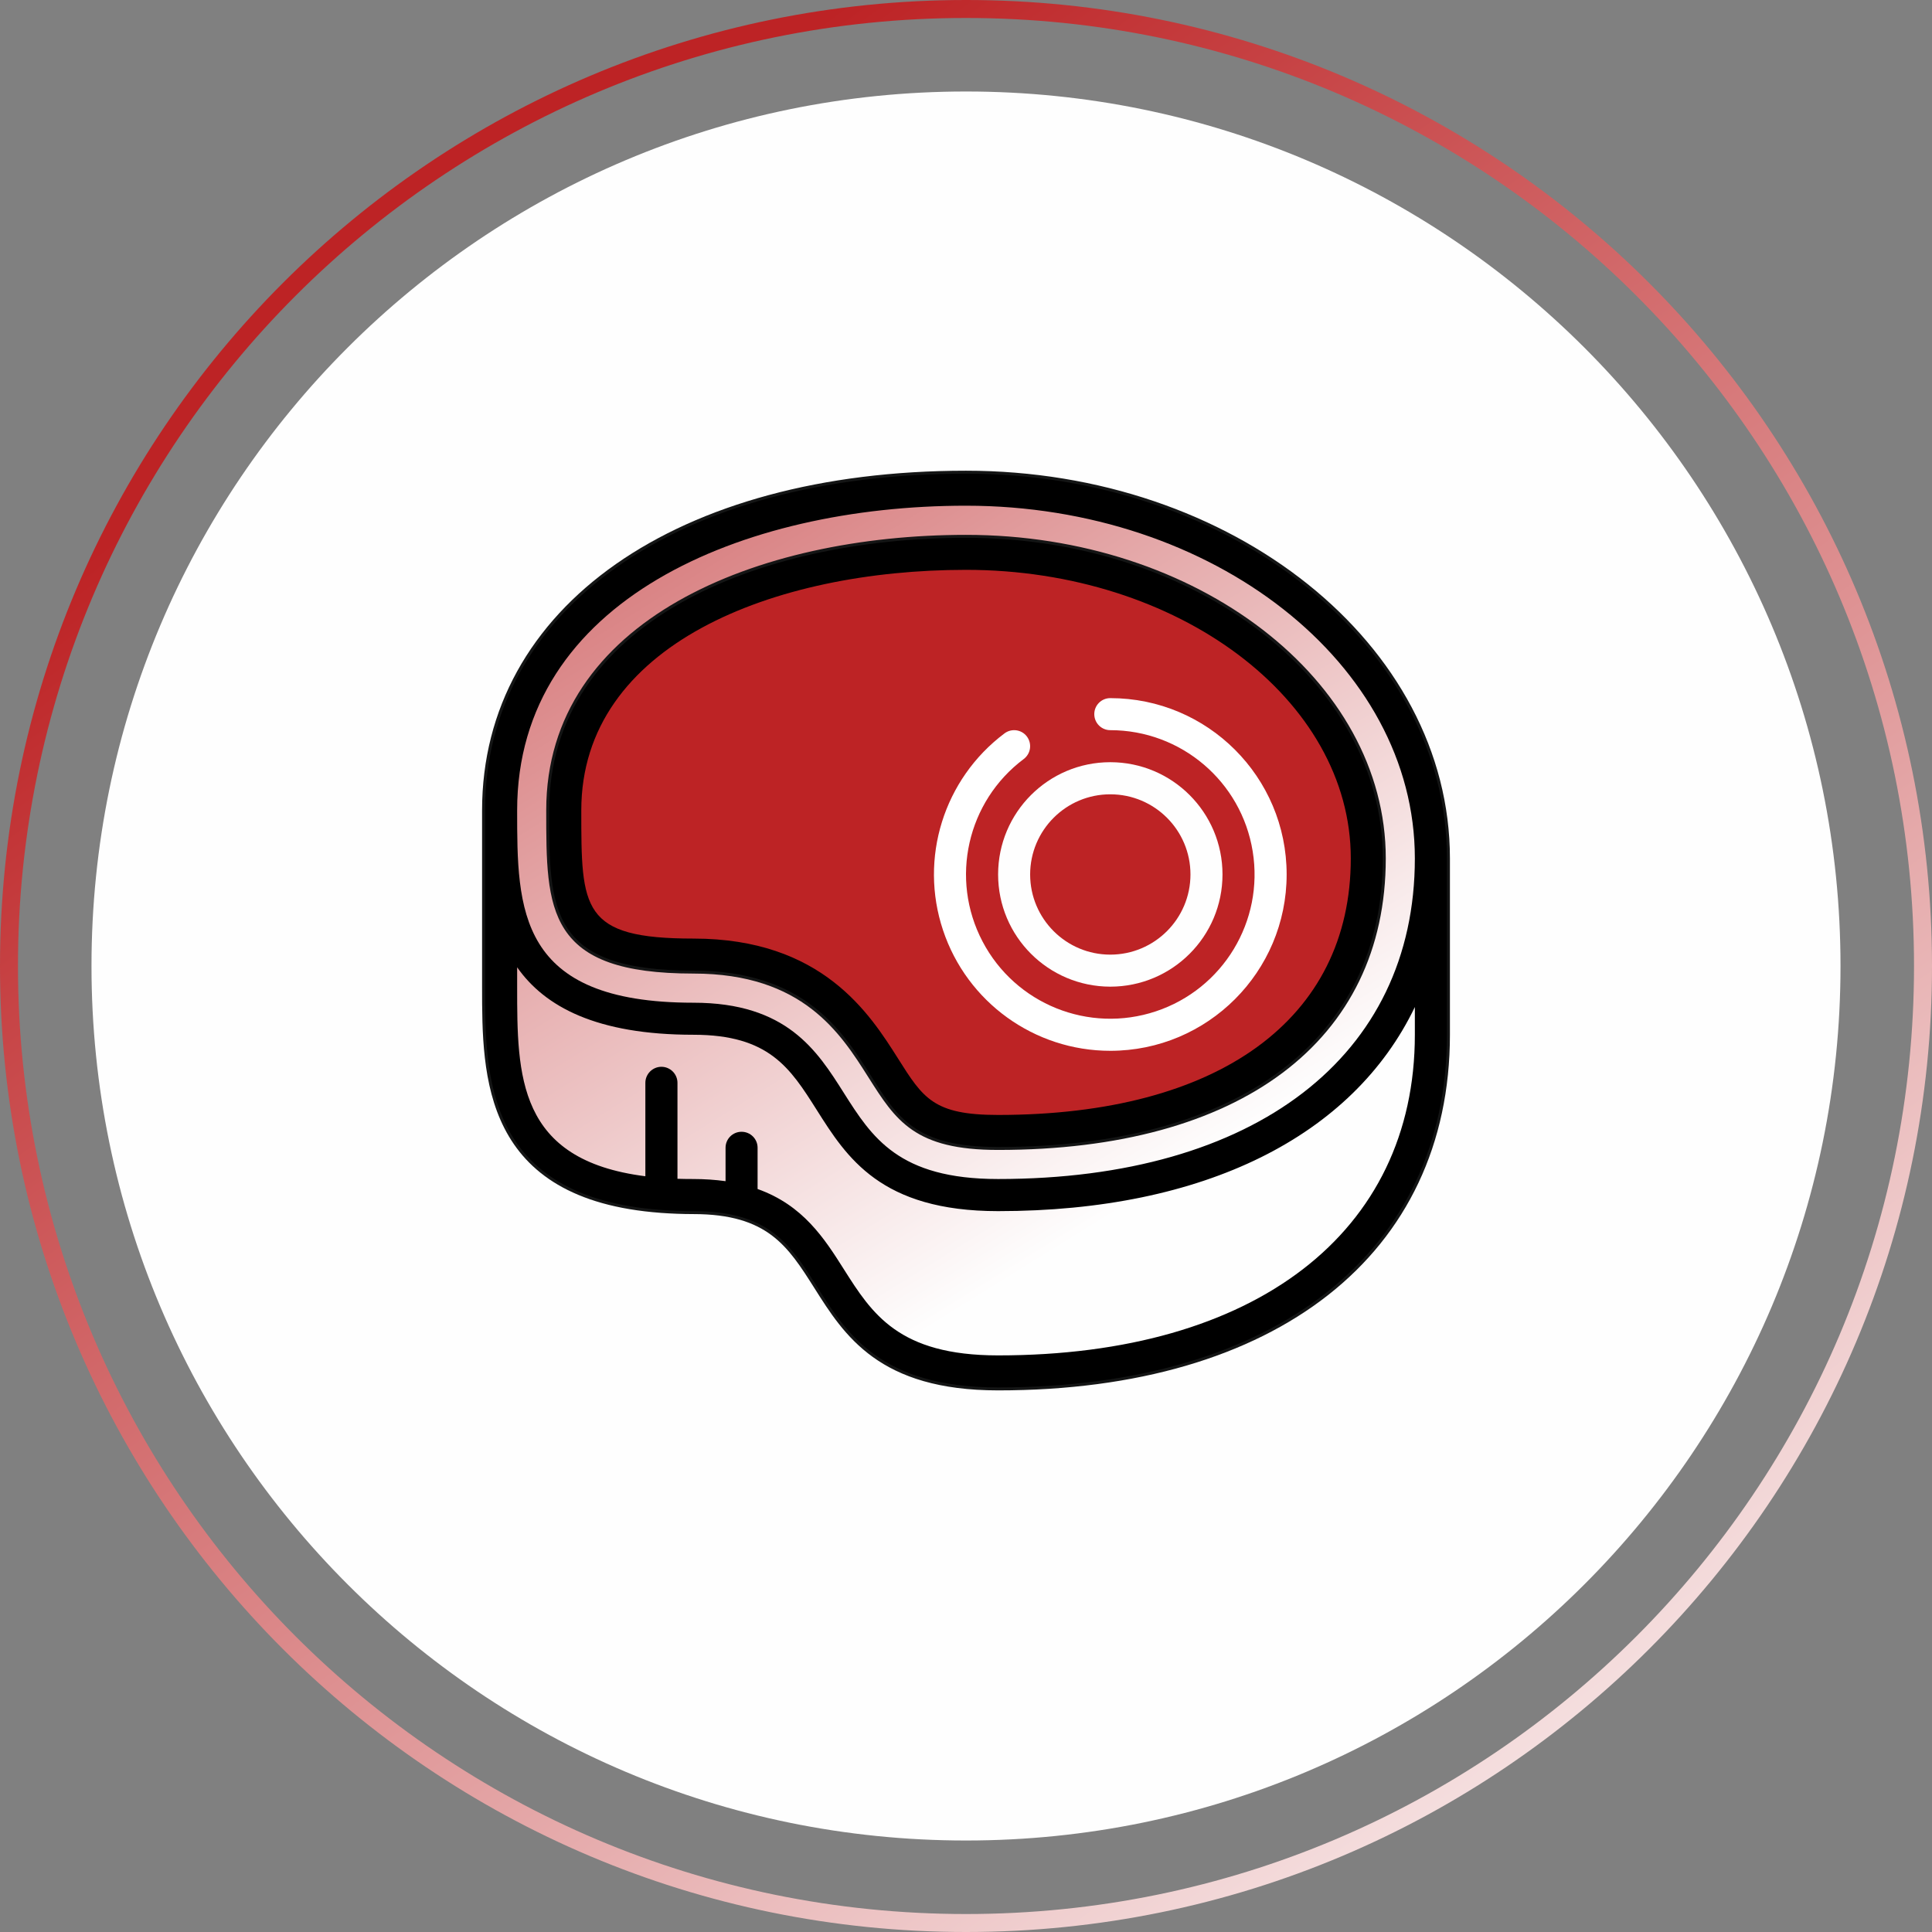
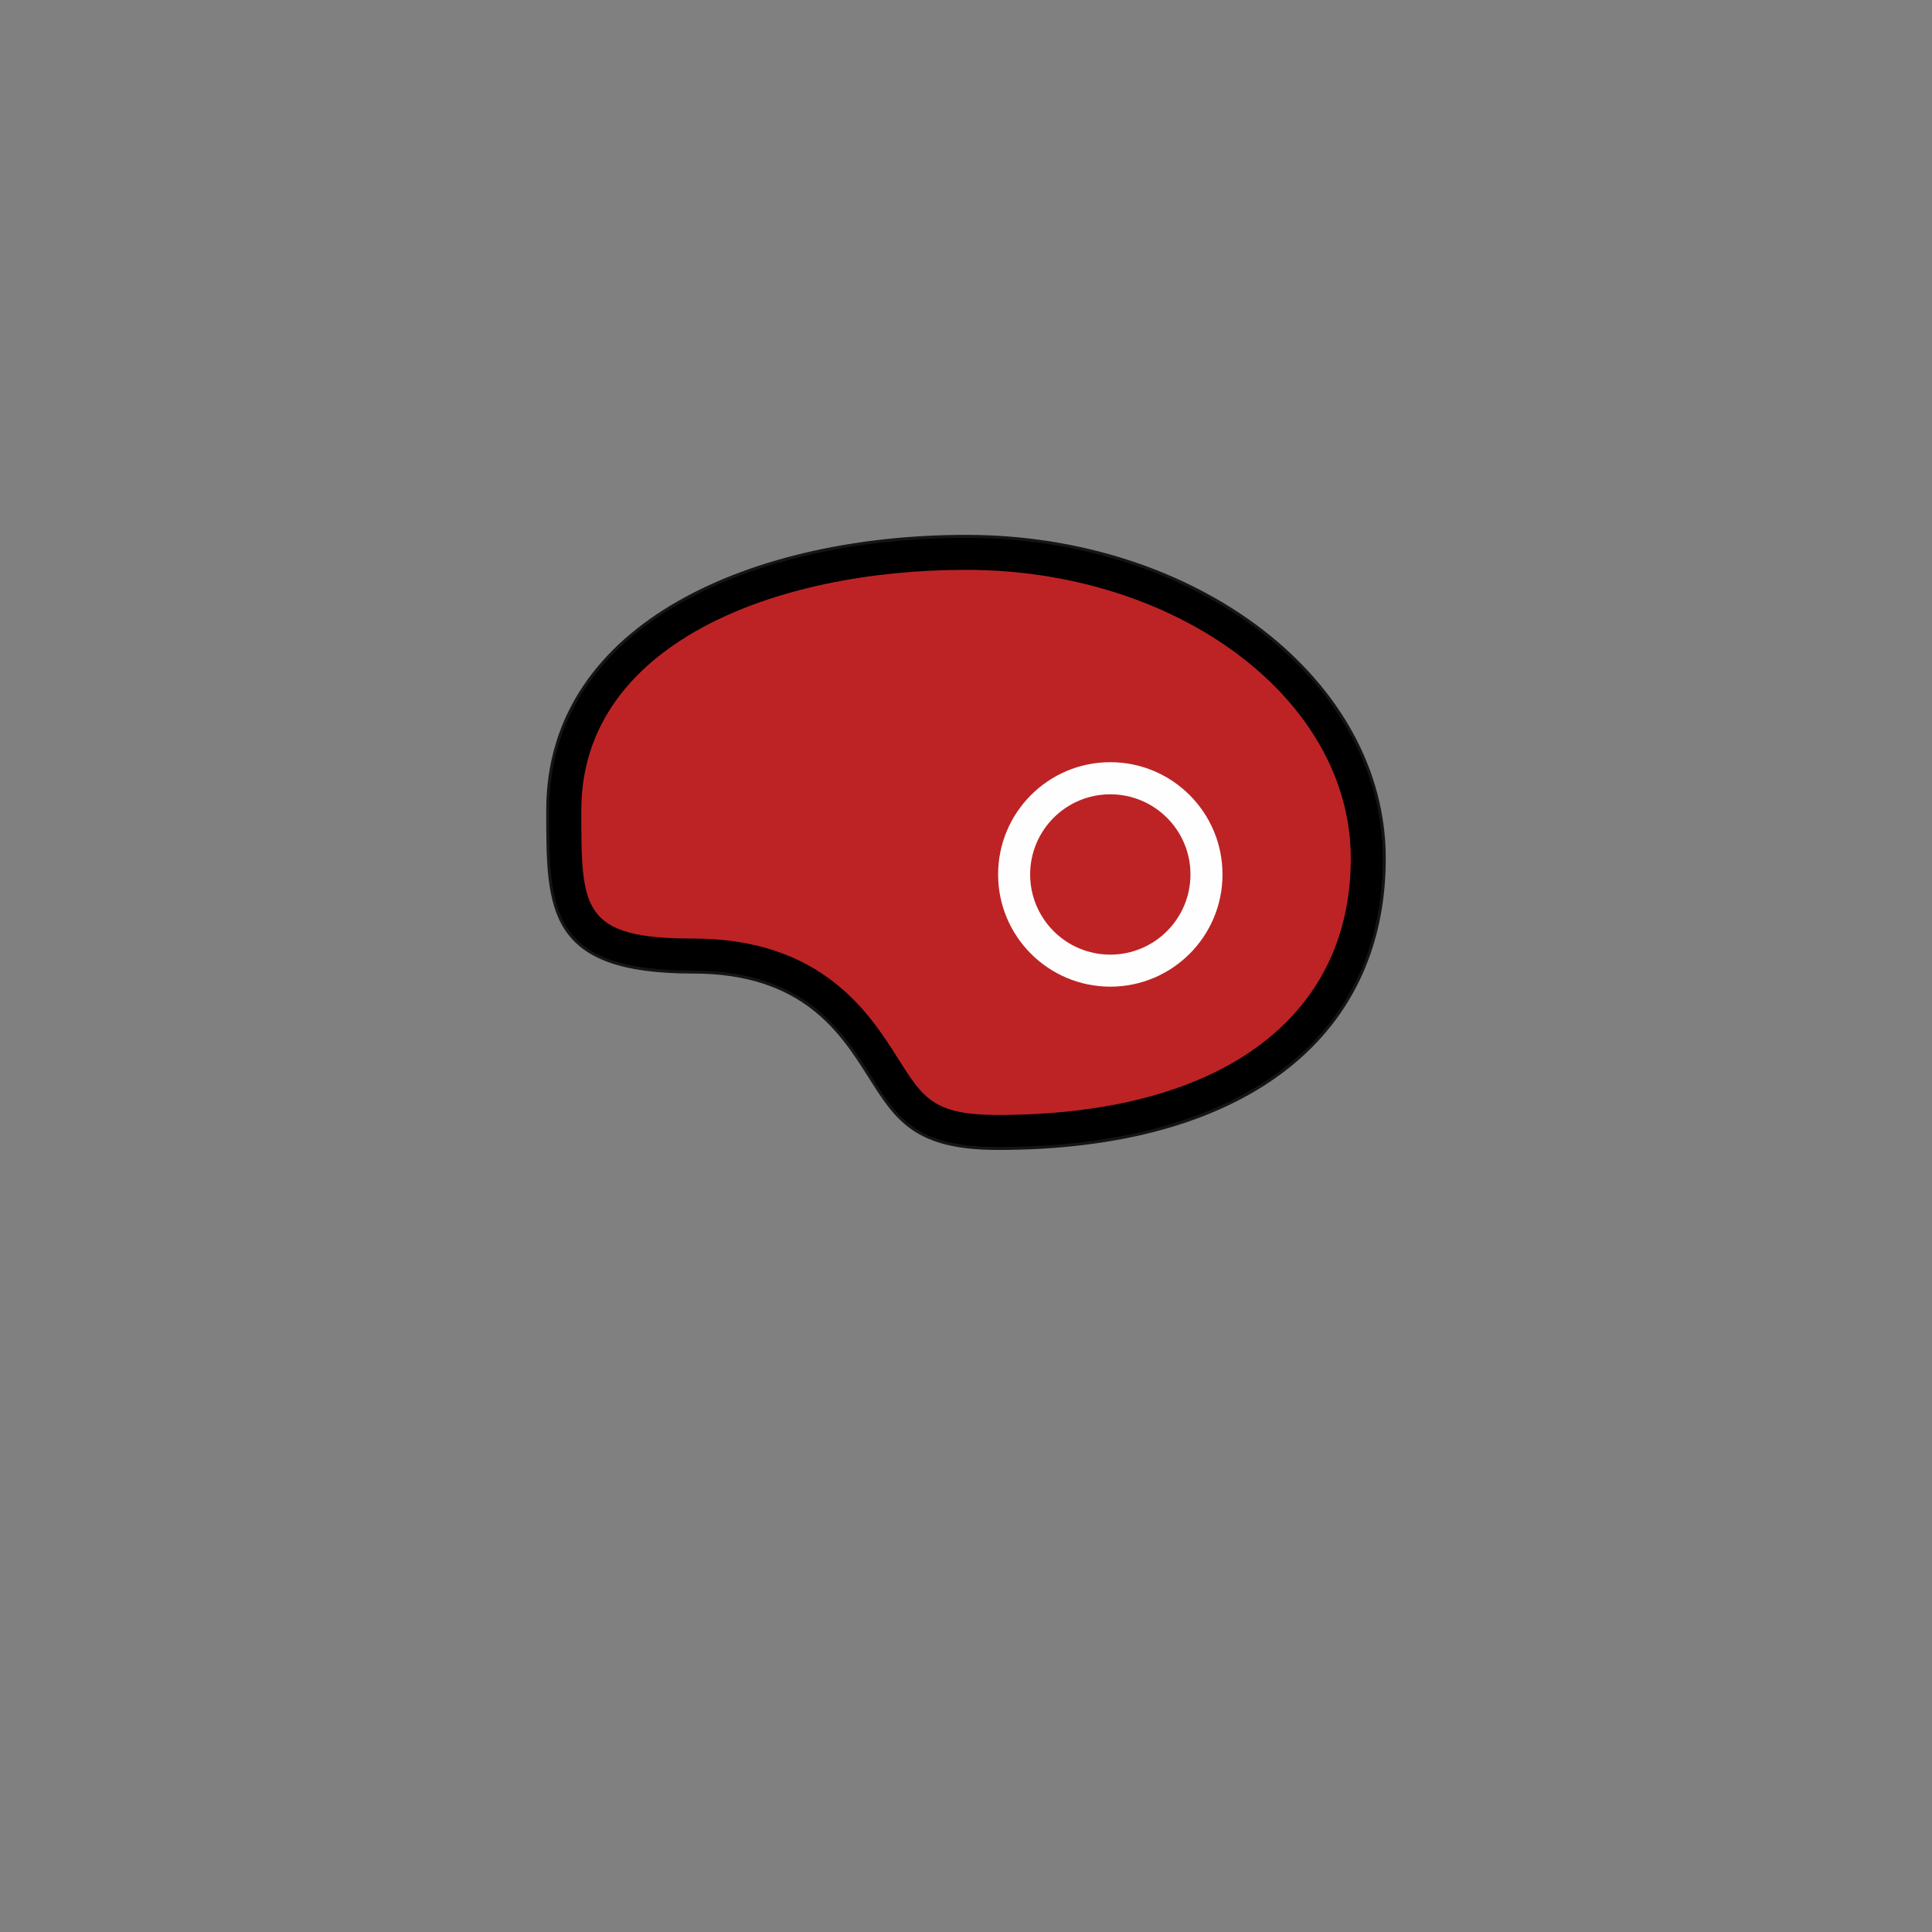
<svg xmlns="http://www.w3.org/2000/svg" xml:space="preserve" width="185px" height="185px" version="1.1" shape-rendering="geometricPrecision" text-rendering="geometricPrecision" image-rendering="optimizeQuality" fill-rule="evenodd" clip-rule="evenodd" viewBox="0 0 25.15 25.15">
  <rect x="0" y="0" width="25.15" height="25.15" fill="#808080" stroke="none" />
  <defs>
    <linearGradient id="id0" gradientUnits="userSpaceOnUse" x1="5.511" y1="4.071" x2="21.853" y2="26.388">
      <stop offset="0" stop-opacity="1" stop-color="#BD2325" />
      <stop offset="1" stop-opacity="1" stop-color="#FEFEFE" />
    </linearGradient>
    <clipPath id="id1">
      <path d="M12.575 23.959c-6.287,0 -11.384,-5.096 -11.384,-11.384 0,-6.287 5.097,-11.384 11.384,-11.384 6.288,0 11.384,5.097 11.384,11.384 0,6.288 -5.096,11.384 -11.384,11.384z" />
    </clipPath>
    <linearGradient id="id2" gradientUnits="userSpaceOnUse" x1="5.275" y1="0.108" x2="14.863" y2="15.586">
      <stop offset="0" stop-opacity="1" stop-color="#BD2325" />
      <stop offset="1" stop-opacity="1" stop-color="#FEFEFE" />
    </linearGradient>
  </defs>
  <g id="Layer_x0020_1">
-     <path fill="url(#id0)" fill-rule="nonzero" d="M12.575 25.15c-3.472,0 -6.616,-1.407 -8.892,-3.683 -2.275,-2.276 -3.683,-5.419 -3.683,-8.892 0,-3.472 1.408,-6.616 3.683,-8.892 2.276,-2.275 5.42,-3.683 8.892,-3.683 3.473,0 6.617,1.408 8.892,3.683 2.276,2.276 3.683,5.42 3.683,8.892 0,3.473 -1.407,6.616 -3.683,8.892 -2.275,2.276 -5.419,3.683 -8.892,3.683zm-8.726 -3.848c2.233,2.233 5.318,3.614 8.726,3.614 3.408,0 6.493,-1.381 8.726,-3.614 2.234,-2.234 3.615,-5.319 3.615,-8.727 0,-3.408 -1.381,-6.493 -3.615,-8.726 -2.233,-2.233 -5.318,-3.615 -8.726,-3.615 -3.408,0 -6.493,1.382 -8.726,3.615 -2.233,2.233 -3.615,5.318 -3.615,8.726 0,3.408 1.382,6.493 3.615,8.727z" />
-     <path fill="#FEFEFE" d="M12.575 23.959c-6.287,0 -11.384,-5.096 -11.384,-11.384 0,-6.287 5.097,-11.384 11.384,-11.384 6.288,0 11.384,5.097 11.384,11.384 0,6.288 -5.096,11.384 -11.384,11.384z" />
    <g clip-path="url(#id1)"> </g>
    <path id="1" fill="none" d="M12.575 23.959c-6.287,0 -11.384,-5.096 -11.384,-11.384 0,-6.287 5.097,-11.384 11.384,-11.384 6.288,0 11.384,5.097 11.384,11.384 0,6.288 -5.096,11.384 -11.384,11.384z" />
-     <path fill="url(#id2)" stroke="#141515" stroke-width="0.077" stroke-miterlimit="22.926" d="M6.314 10.548c0,-2.621 2.516,-4.382 6.261,-4.382 3.452,0 6.261,2.247 6.261,5.008l0 2.296c0,2.832 -2.239,4.591 -5.843,4.591 -1.529,0 -1.971,-0.699 -2.361,-1.317 -0.346,-0.546 -0.62,-0.978 -1.605,-0.978 -0.146,0 -0.283,-0.006 -0.413,-0.015l-0.004 0c-0.002,0 -0.004,-0.001 -0.007,-0.001 -2.287,-0.17 -2.289,-1.741 -2.289,-2.906l0 -2.296z" />
-     <path fill="black" fill-rule="nonzero" d="M12.575 6.166c-3.745,0 -6.261,1.761 -6.261,4.382l0 2.296c0,1.165 0.002,2.736 2.289,2.906 0.003,0 0.005,0.001 0.007,0.001l0.004 0c0.13,0.009 0.267,0.015 0.413,0.015 0.985,0 1.259,0.432 1.605,0.978 0.39,0.618 0.832,1.317 2.361,1.317 3.604,0 5.843,-1.759 5.843,-4.591l0 -2.296c0,-2.761 -2.809,-5.008 -6.261,-5.008zm0 0.417c3.222,0 5.843,2.06 5.843,4.591 0,2.575 -2.079,4.174 -5.425,4.174 -1.299,0 -1.643,-0.545 -2.009,-1.122 -0.348,-0.55 -0.742,-1.173 -1.957,-1.173 -2.295,0 -2.295,-1.217 -2.295,-2.505 0,-2.739 2.935,-3.965 5.843,-3.965zm5.843 6.887c0,2.574 -2.079,4.174 -5.425,4.174 -1.299,0 -1.643,-0.546 -2.009,-1.123 -0.251,-0.397 -0.529,-0.832 -1.122,-1.043l0 -0.537c0,-0.115 -0.093,-0.208 -0.209,-0.208 -0.115,0 -0.208,0.093 -0.208,0.208l0 0.435c-0.139,-0.019 -0.278,-0.028 -0.418,-0.028 -0.071,0 -0.141,-0.001 -0.208,-0.003l0 -1.249c0,-0.115 -0.094,-0.209 -0.209,-0.209 -0.115,0 -0.209,0.094 -0.209,0.209l0 1.216c-1.668,-0.211 -1.669,-1.31 -1.669,-2.468l0 -0.252c0.361,0.514 1.036,0.878 2.295,0.878 0.985,0 1.259,0.432 1.605,0.979 0.39,0.617 0.832,1.317 2.361,1.317 2.692,0 4.62,-0.981 5.425,-2.657l0 0.361z" />
    <path fill="#BD2325" stroke="#141515" stroke-width="0.077" stroke-miterlimit="22.926" d="M12.575 7.001c2.992,0 5.426,1.872 5.426,4.173 0,2.353 -1.872,3.757 -5.008,3.757 -1.069,0 -1.302,-0.369 -1.656,-0.928 -0.365,-0.577 -0.865,-1.368 -2.31,-1.368 -1.878,0 -1.878,-0.785 -1.878,-2.087 0,-2.45 2.725,-3.547 5.426,-3.547z" />
-     <path fill="black" fill-rule="nonzero" d="M9.027 12.635c1.445,0 1.945,0.791 2.31,1.368 0.354,0.559 0.587,0.928 1.656,0.928 3.136,0 5.008,-1.404 5.008,-3.757 0,-2.301 -2.434,-4.173 -5.426,-4.173 -2.701,0 -5.426,1.097 -5.426,3.547 0,1.302 0,2.087 1.878,2.087zm3.548 -5.217c2.762,0 5.009,1.685 5.009,3.756 0,2.091 -1.717,3.34 -4.591,3.34 -0.839,0 -0.975,-0.215 -1.303,-0.735 -0.37,-0.584 -0.988,-1.561 -2.663,-1.561 -1.46,0 -1.46,-0.387 -1.46,-1.67 0,-2.162 2.515,-3.13 5.008,-3.13z" />
-     <path fill="white" fill-rule="nonzero" d="M14.453 13.679c1.268,0 2.296,-1.028 2.296,-2.296 0,-1.268 -1.028,-2.295 -2.296,-2.295 -0.115,0 -0.208,0.093 -0.208,0.208 0,0.116 0.093,0.209 0.208,0.209 0.922,0 1.707,0.668 1.854,1.577 0.148,0.91 -0.386,1.792 -1.26,2.083 -0.874,0.291 -1.83,-0.094 -2.257,-0.91 -0.428,-0.816 -0.2,-1.822 0.536,-2.374 0.093,-0.07 0.111,-0.2 0.042,-0.293 -0.069,-0.092 -0.2,-0.11 -0.292,-0.041 -0.79,0.593 -1.113,1.625 -0.8,2.562 0.312,0.937 1.189,1.57 2.177,1.57z" />
+     <path fill="black" fill-rule="nonzero" d="M9.027 12.635c1.445,0 1.945,0.791 2.31,1.368 0.354,0.559 0.587,0.928 1.656,0.928 3.136,0 5.008,-1.404 5.008,-3.757 0,-2.301 -2.434,-4.173 -5.426,-4.173 -2.701,0 -5.426,1.097 -5.426,3.547 0,1.302 0,2.087 1.878,2.087m3.548 -5.217c2.762,0 5.009,1.685 5.009,3.756 0,2.091 -1.717,3.34 -4.591,3.34 -0.839,0 -0.975,-0.215 -1.303,-0.735 -0.37,-0.584 -0.988,-1.561 -2.663,-1.561 -1.46,0 -1.46,-0.387 -1.46,-1.67 0,-2.162 2.515,-3.13 5.008,-3.13z" />
    <path fill="#FEFEFE" fill-rule="nonzero" d="M14.453 12.844c0.807,0 1.461,-0.654 1.461,-1.461 0,-0.807 -0.654,-1.461 -1.461,-1.461 -0.806,0 -1.46,0.654 -1.46,1.461 0,0.807 0.654,1.46 1.46,1.461zm0 -2.504c0.577,0 1.044,0.467 1.044,1.043 0,0.576 -0.467,1.044 -1.044,1.044 -0.576,0 -1.043,-0.468 -1.043,-1.044 0.001,-0.576 0.467,-1.043 1.043,-1.043z" />
  </g>
</svg>